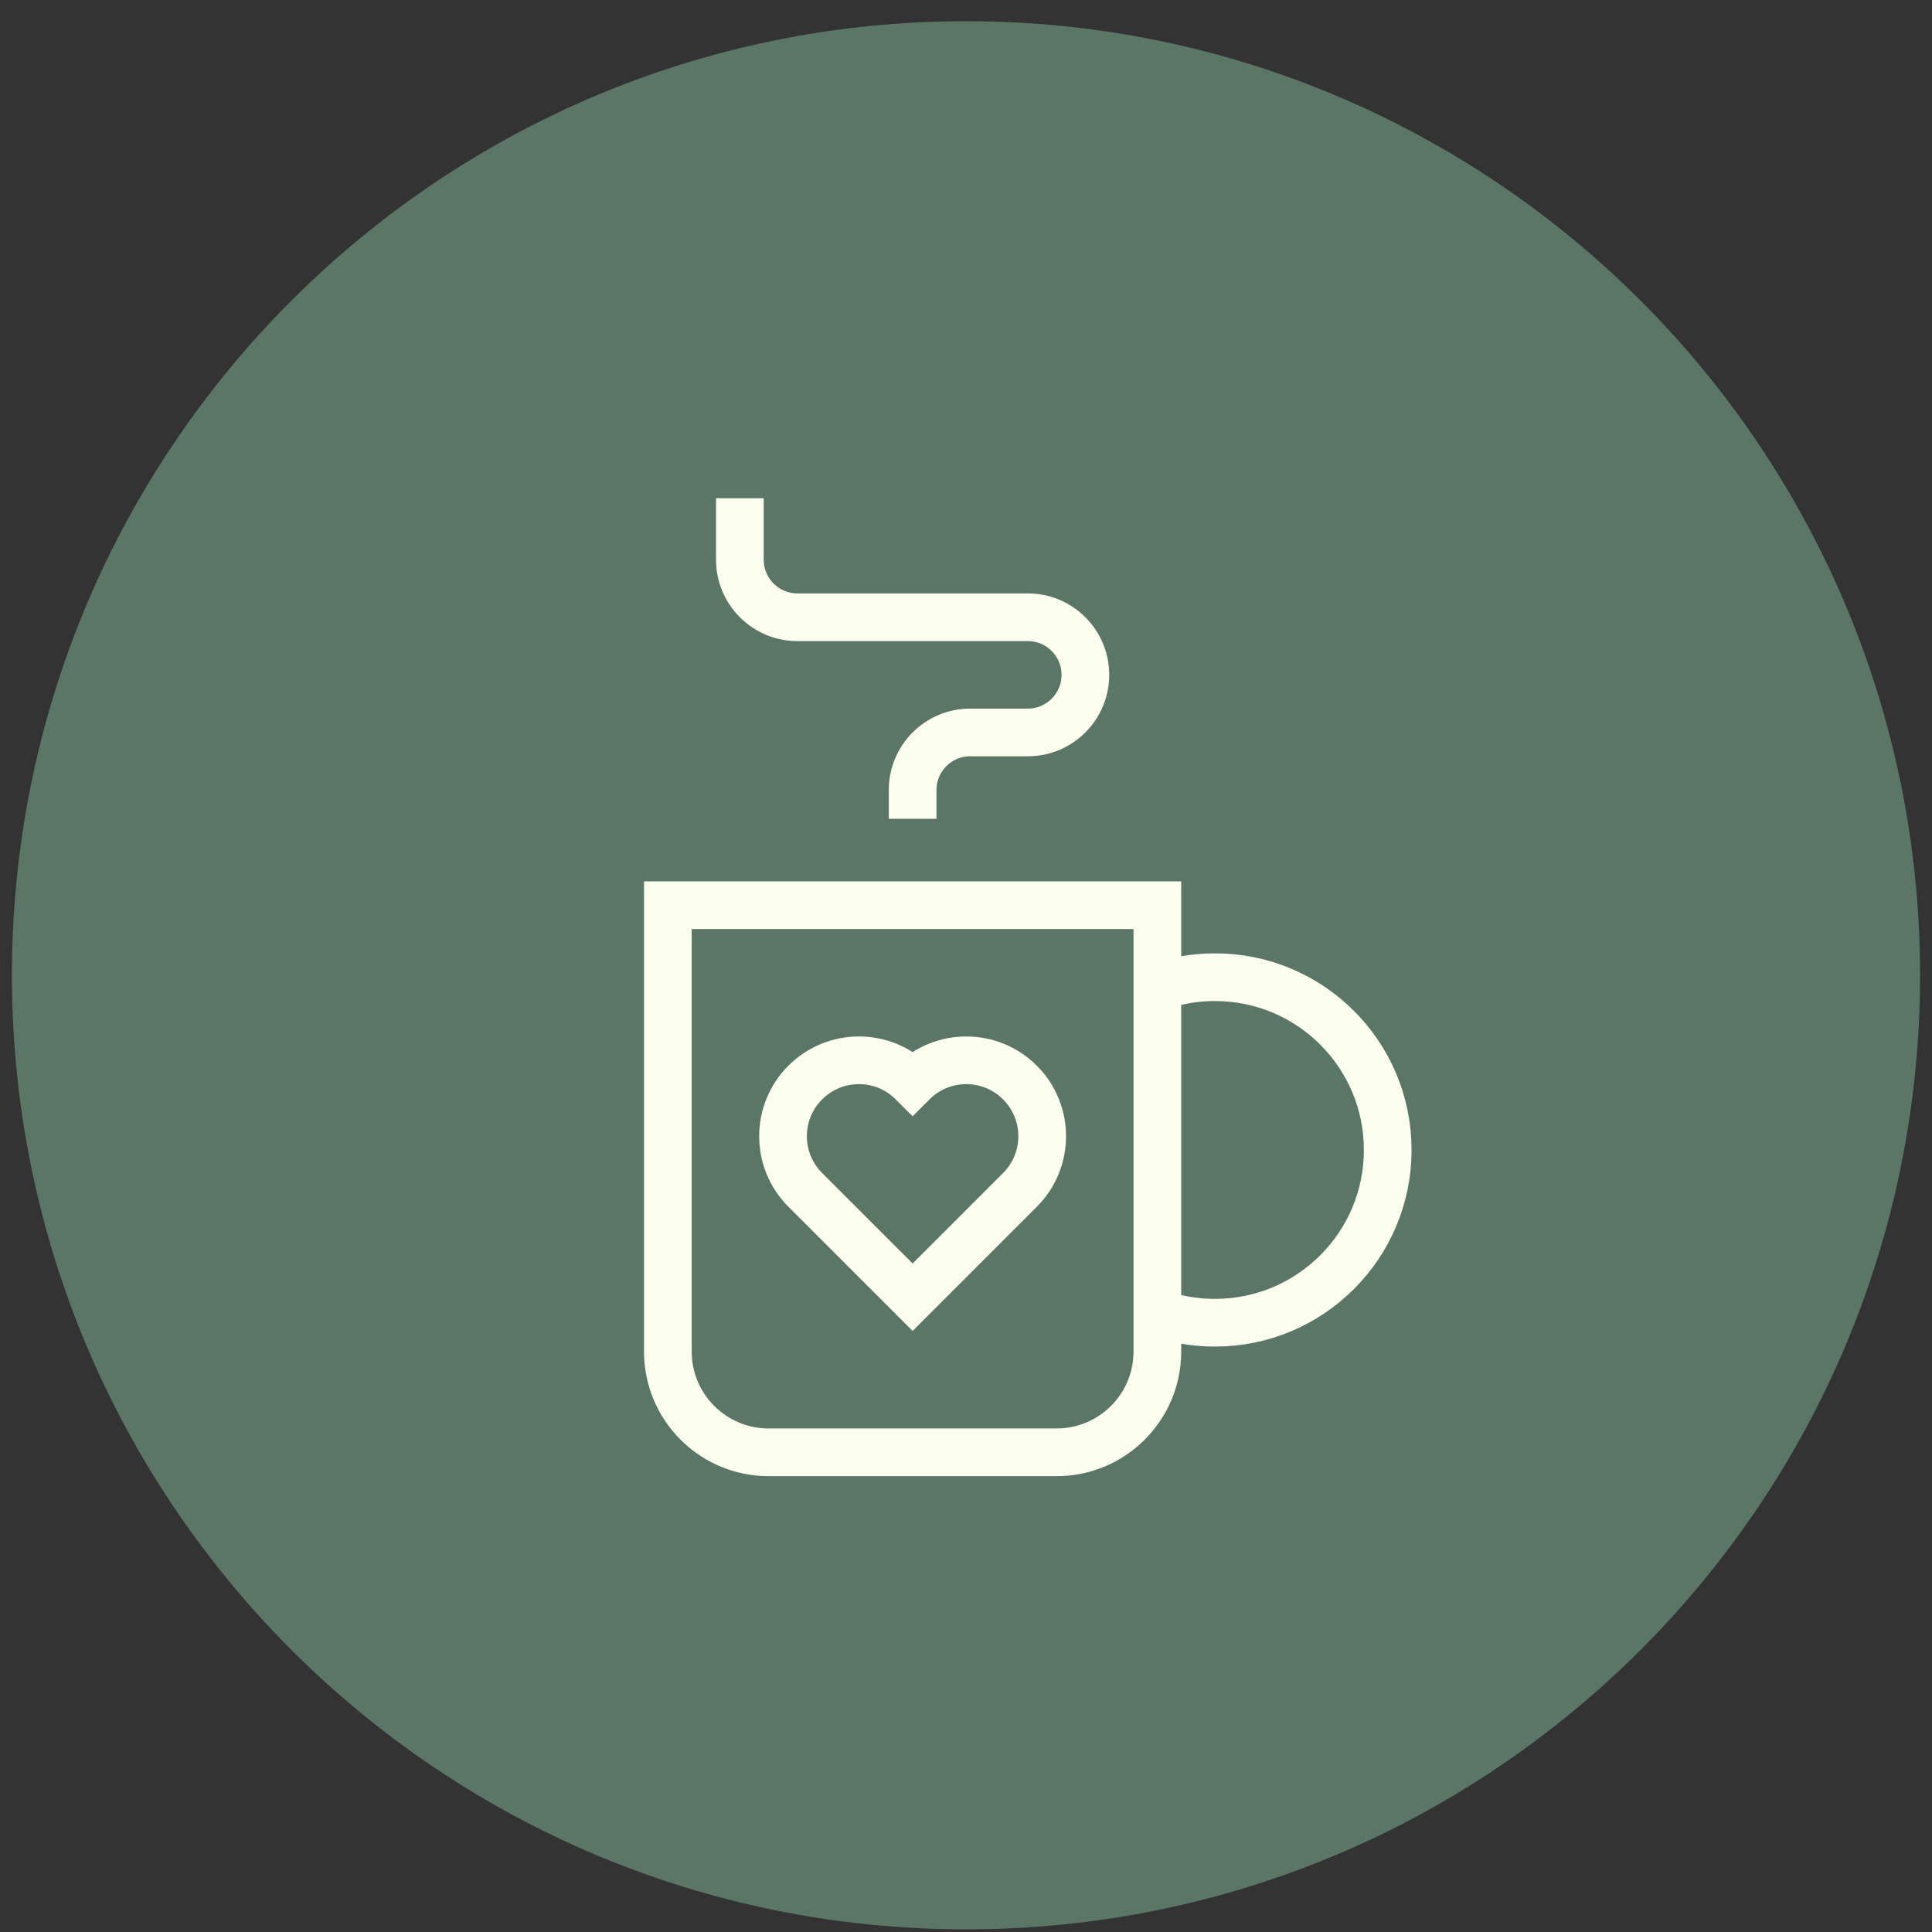
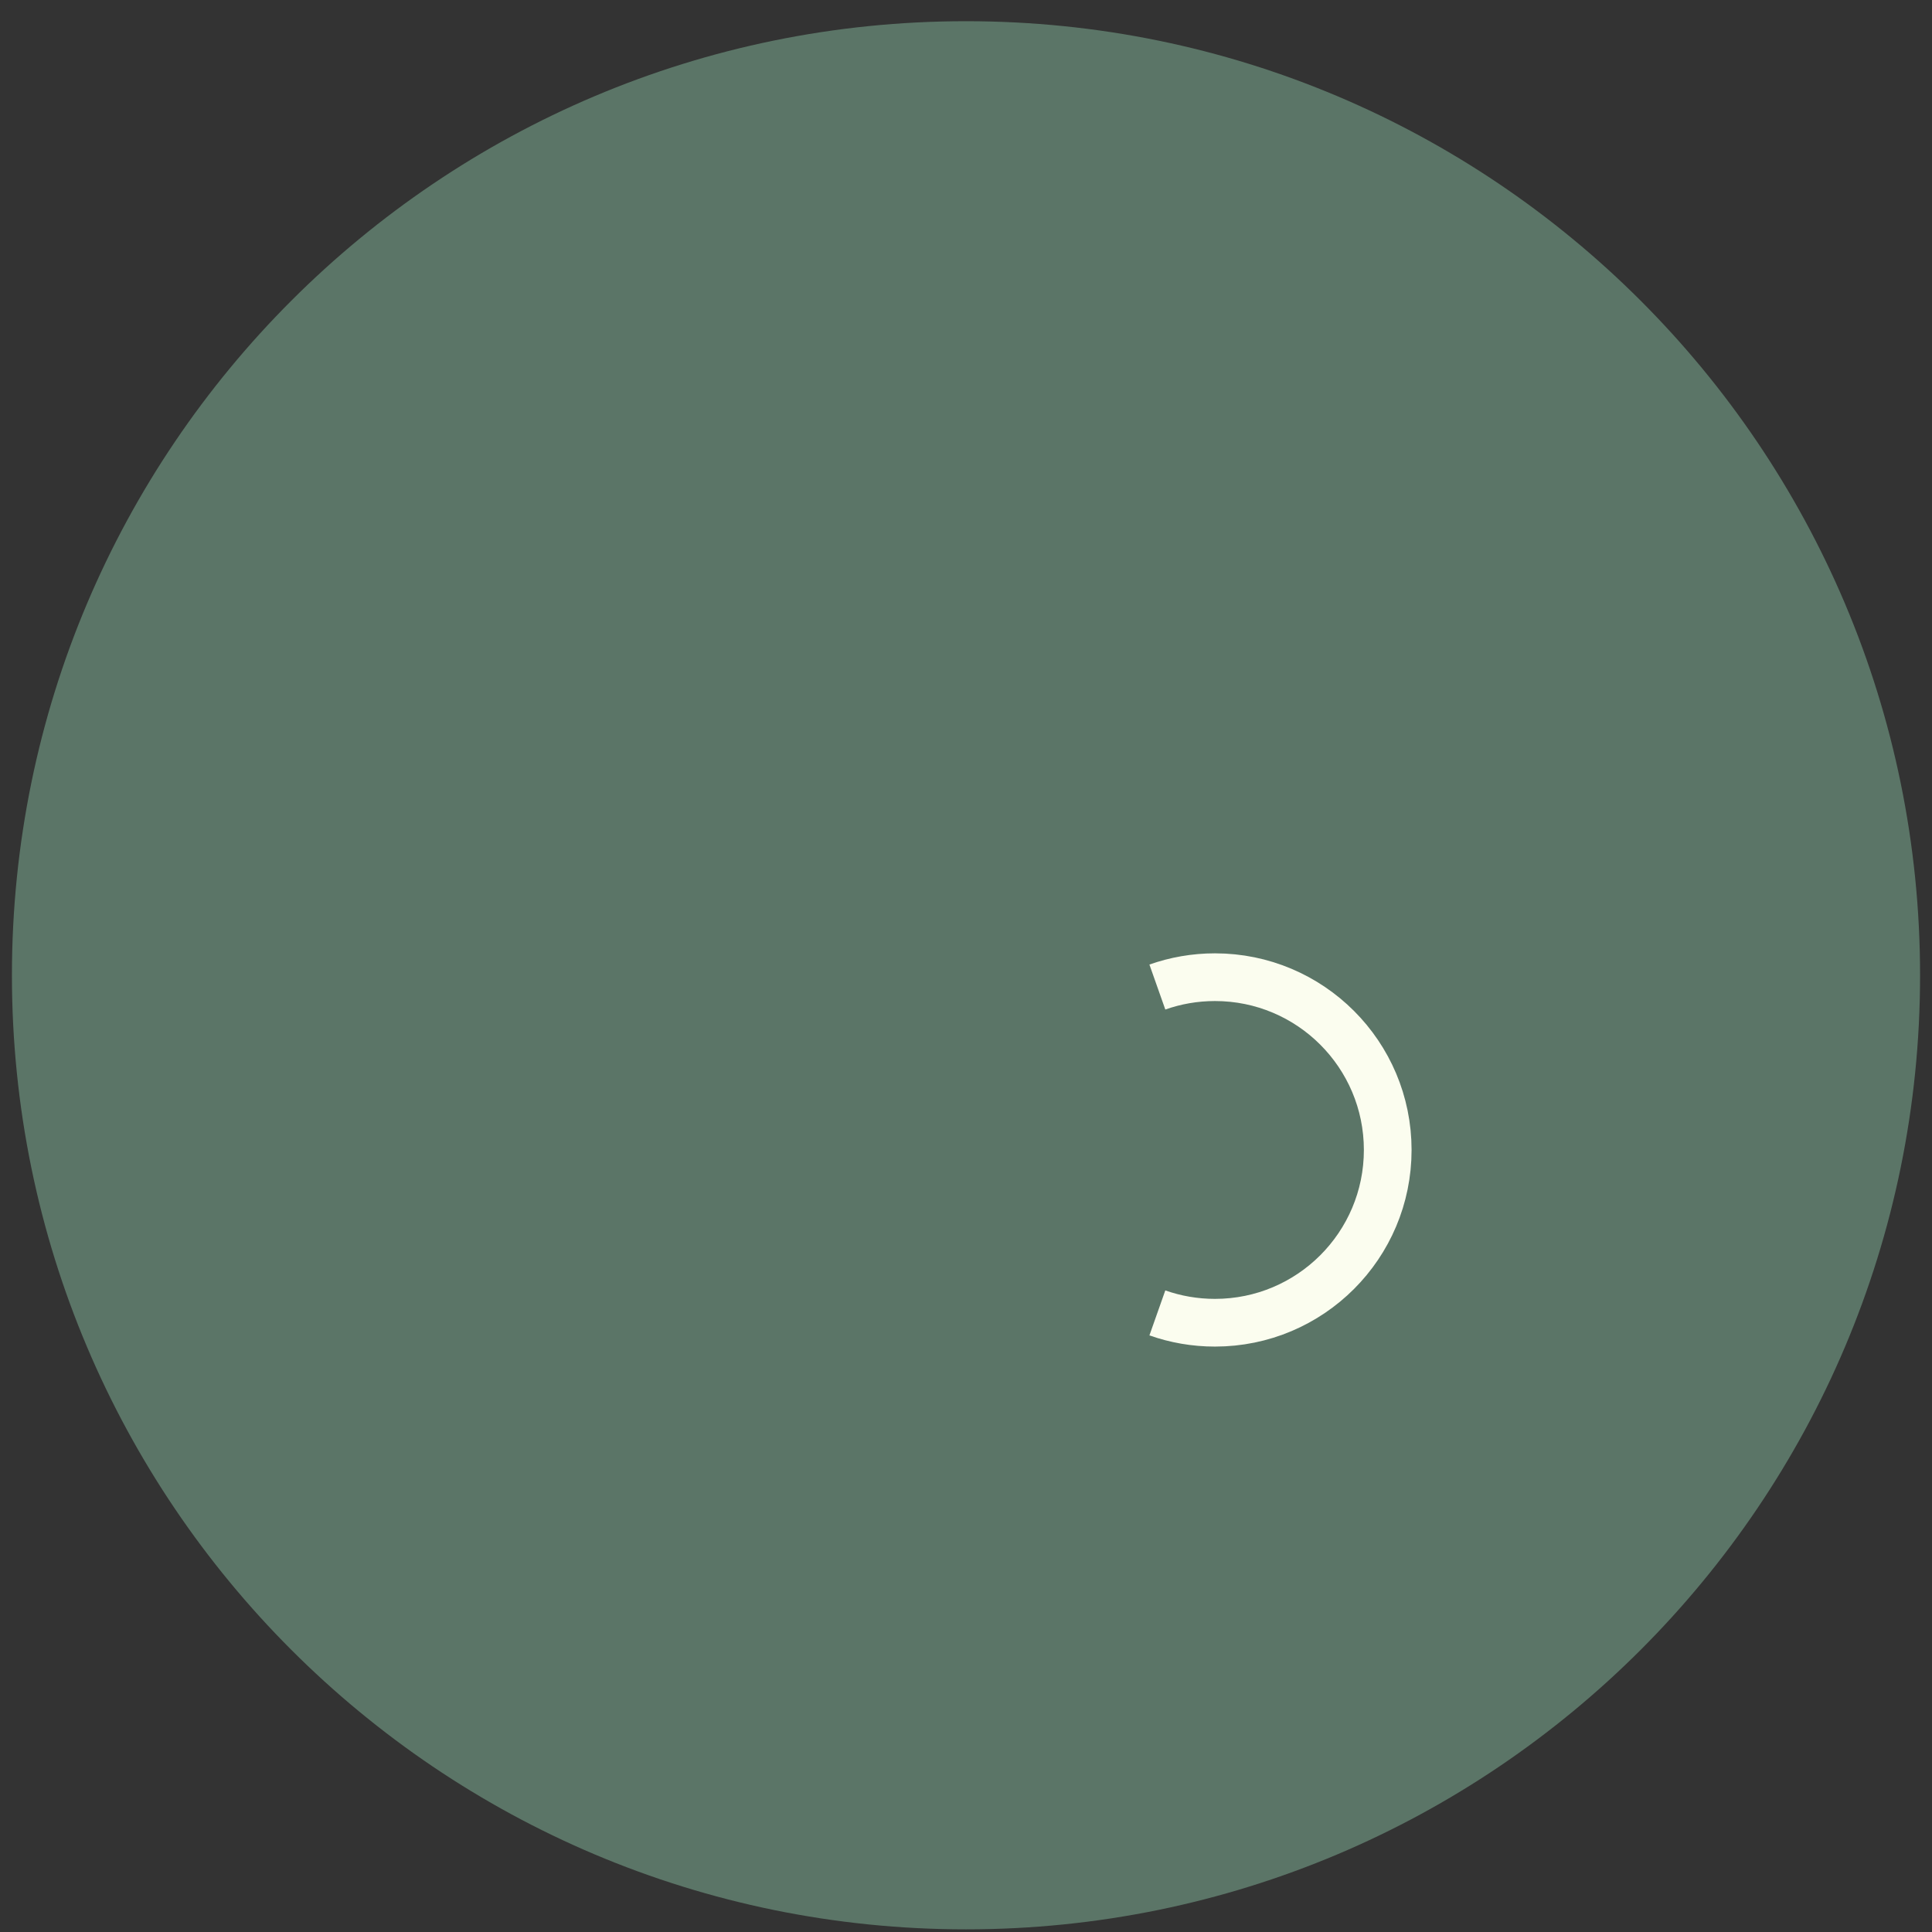
<svg xmlns="http://www.w3.org/2000/svg" width="81" height="81" viewBox="0 0 81 81" fill="none">
  <rect x="0" y="0" width="81" height="81" fill="#333333" stroke="none" />
  <path d="M0.5 40.889C0.5 18.797 18.409 0.889 40.5 0.889C62.591 0.889 80.5 18.797 80.5 40.889C80.5 62.98 62.591 80.889 40.5 80.889C18.409 80.889 0.5 62.98 0.5 40.889Z" fill="#5B7567" />
-   <path d="M44.298 60.889H32.225C29.892 60.889 28 58.997 28 56.664V37.951H48.523V56.664C48.523 58.997 46.631 60.889 44.298 60.889Z" stroke="#FBFDEF" stroke-width="2" stroke-miterlimit="10" />
-   <path d="M38.262 34.33V33.122C38.262 31.789 39.343 30.708 40.676 30.708H43.091C44.424 30.708 45.505 29.627 45.505 28.293C45.505 26.96 44.424 25.879 43.091 25.879H33.433C32.1 25.879 31.019 24.798 31.019 23.464V20.889" stroke="#FBFDEF" stroke-width="2" stroke-miterlimit="10" />
  <path d="M48.523 55.044C49.279 55.311 50.091 55.456 50.938 55.456C54.938 55.456 58.181 52.213 58.181 48.213C58.181 44.212 54.938 40.969 50.938 40.969C50.091 40.969 49.279 41.115 48.523 41.382" stroke="#FBFDEF" stroke-width="2" stroke-miterlimit="10" />
-   <path d="M38.262 54.387L33.761 49.886C32.518 48.644 32.518 46.629 33.761 45.386C35.004 44.143 37.019 44.143 38.262 45.386C39.504 44.143 41.519 44.143 42.762 45.386C44.005 46.629 44.005 48.644 42.762 49.886L38.262 54.387Z" stroke="#FBFDEF" stroke-width="2" stroke-miterlimit="10" />
</svg>